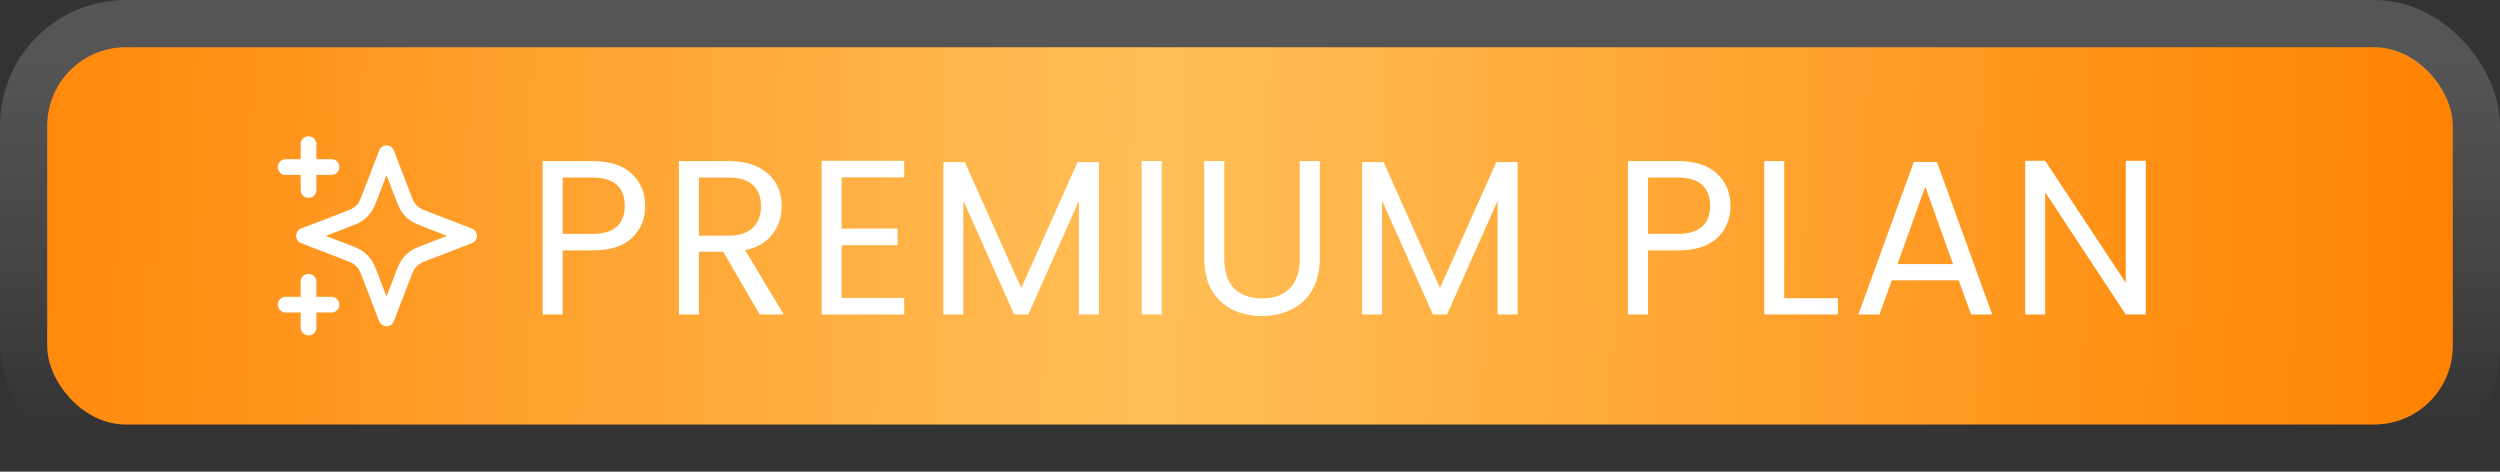
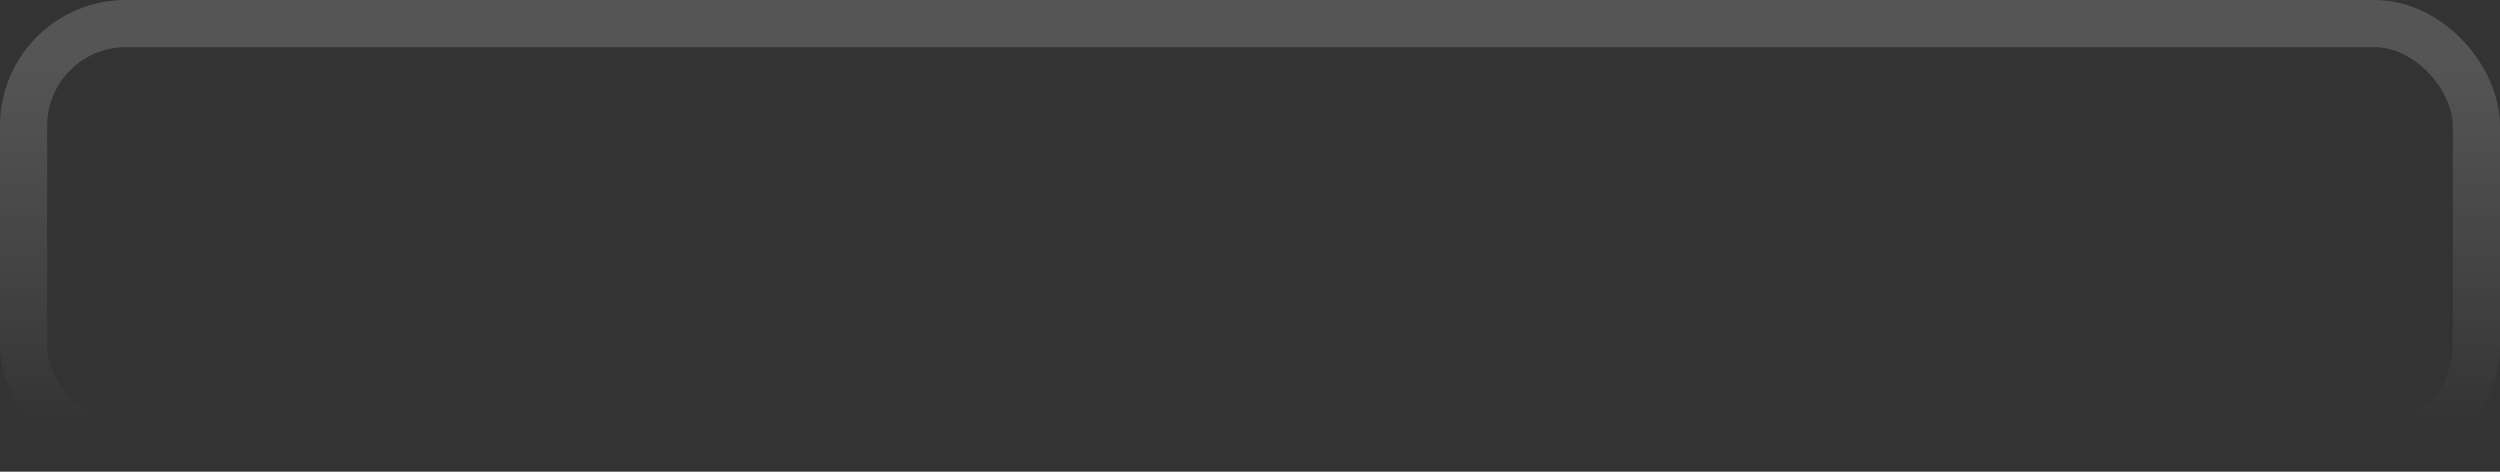
<svg xmlns="http://www.w3.org/2000/svg" width="159" height="30" viewBox="0 0 159 30" fill="none">
  <rect x="0" y="0" width="159" height="30" fill="#333333" stroke="none" />
-   <rect x="3" y="3" width="153" height="24" rx="5" fill="url(#paint0_linear_357_299)" />
  <rect x="1.5" y="1.5" width="156" height="27" rx="6.5" stroke="url(#paint1_linear_357_299)" stroke-opacity="0.21" stroke-width="3" />
  <g clip-path="url(#clip0_357_299)">
-     <path d="M19.624 20.833V17.917M19.624 12.083V9.167M18.166 10.625H21.083M18.166 19.375H21.083M24.583 9.75L23.571 12.38C23.407 12.808 23.324 13.022 23.196 13.202C23.083 13.361 22.944 13.5 22.784 13.614C22.604 13.742 22.391 13.824 21.963 13.988L19.333 15L21.963 16.012C22.391 16.176 22.604 16.258 22.784 16.386C22.944 16.5 23.083 16.639 23.196 16.798C23.324 16.978 23.407 17.192 23.571 17.62L24.583 20.25L25.594 17.62C25.759 17.192 25.841 16.978 25.969 16.798C26.082 16.639 26.222 16.5 26.381 16.386C26.561 16.258 26.775 16.176 27.203 16.012L29.833 15L27.203 13.988C26.775 13.824 26.561 13.742 26.381 13.614C26.222 13.5 26.082 13.361 25.969 13.202C25.841 13.022 25.759 12.808 25.594 12.38L24.583 9.75Z" stroke="white" stroke-linecap="round" stroke-linejoin="round" />
-   </g>
-   <path d="M41.036 13.098C41.036 13.91 40.756 14.587 40.196 15.128C39.645 15.66 38.8 15.926 37.662 15.926H35.786V20H34.512V10.242H37.662C38.763 10.242 39.598 10.508 40.168 11.04C40.746 11.572 41.036 12.258 41.036 13.098ZM37.662 14.876C38.371 14.876 38.894 14.722 39.23 14.414C39.566 14.106 39.734 13.667 39.734 13.098C39.734 11.894 39.043 11.292 37.662 11.292H35.786V14.876H37.662ZM48.317 20L45.993 16.01H44.453V20H43.179V10.242H46.329C47.066 10.242 47.687 10.368 48.191 10.62C48.704 10.872 49.087 11.213 49.339 11.642C49.591 12.071 49.717 12.561 49.717 13.112C49.717 13.784 49.521 14.377 49.129 14.89C48.746 15.403 48.168 15.744 47.393 15.912L49.843 20H48.317ZM44.453 14.988H46.329C47.02 14.988 47.538 14.82 47.883 14.484C48.228 14.139 48.401 13.681 48.401 13.112C48.401 12.533 48.228 12.085 47.883 11.768C47.547 11.451 47.029 11.292 46.329 11.292H44.453V14.988ZM53.531 11.278V14.54H57.087V15.59H53.531V18.95H57.507V20H52.257V10.228H57.507V11.278H53.531ZM69.892 10.312V20H68.618V12.776L65.398 20H64.502L61.268 12.762V20H59.994V10.312H61.366L64.95 18.32L68.534 10.312H69.892ZM73.887 10.242V20H72.613V10.242H73.887ZM77.864 10.242V16.416C77.864 17.284 78.074 17.928 78.494 18.348C78.924 18.768 79.516 18.978 80.272 18.978C81.019 18.978 81.602 18.768 82.022 18.348C82.452 17.928 82.666 17.284 82.666 16.416V10.242H83.94V16.402C83.94 17.214 83.777 17.9 83.45 18.46C83.124 19.011 82.68 19.421 82.12 19.692C81.57 19.963 80.949 20.098 80.258 20.098C79.568 20.098 78.942 19.963 78.382 19.692C77.832 19.421 77.393 19.011 77.066 18.46C76.749 17.9 76.59 17.214 76.59 16.402V10.242H77.864ZM96.524 10.312V20H95.25V12.776L92.03 20H91.134L87.9 12.762V20H86.626V10.312H87.998L91.582 18.32L95.166 10.312H96.524ZM110.061 13.098C110.061 13.91 109.781 14.587 109.221 15.128C108.67 15.66 107.825 15.926 106.687 15.926H104.811V20H103.537V10.242H106.687C107.788 10.242 108.623 10.508 109.193 11.04C109.771 11.572 110.061 12.258 110.061 13.098ZM106.687 14.876C107.396 14.876 107.919 14.722 108.255 14.414C108.591 14.106 108.759 13.667 108.759 13.098C108.759 11.894 108.068 11.292 106.687 11.292H104.811V14.876H106.687ZM113.478 18.964H116.894V20H112.204V10.242H113.478V18.964ZM124.575 17.83H120.319L119.535 20H118.191L121.719 10.298H123.189L126.703 20H125.359L124.575 17.83ZM124.211 16.794L122.447 11.866L120.683 16.794H124.211ZM136.473 20H135.199L130.075 12.23V20H128.801V10.228H130.075L135.199 17.984V10.228H136.473V20Z" fill="white" />
+     </g>
  <defs>
    <linearGradient id="paint0_linear_357_299" x1="1.553" y1="3" x2="156.459" y2="6.459" gradientUnits="userSpaceOnUse">
      <stop stop-color="#FF880B" />
      <stop offset="0.466" stop-color="#FFBF57" />
      <stop offset="1" stop-color="#FF8200" />
    </linearGradient>
    <linearGradient id="paint1_linear_357_299" x1="79.5" y1="3" x2="79.5" y2="27" gradientUnits="userSpaceOnUse">
      <stop stop-color="#D7D7D7" />
      <stop offset="1" stop-color="white" stop-opacity="0" />
    </linearGradient>
    <clipPath id="clip0_357_299">
-       <rect width="14" height="14" fill="white" transform="translate(17 8)" />
-     </clipPath>
+       </clipPath>
  </defs>
</svg>